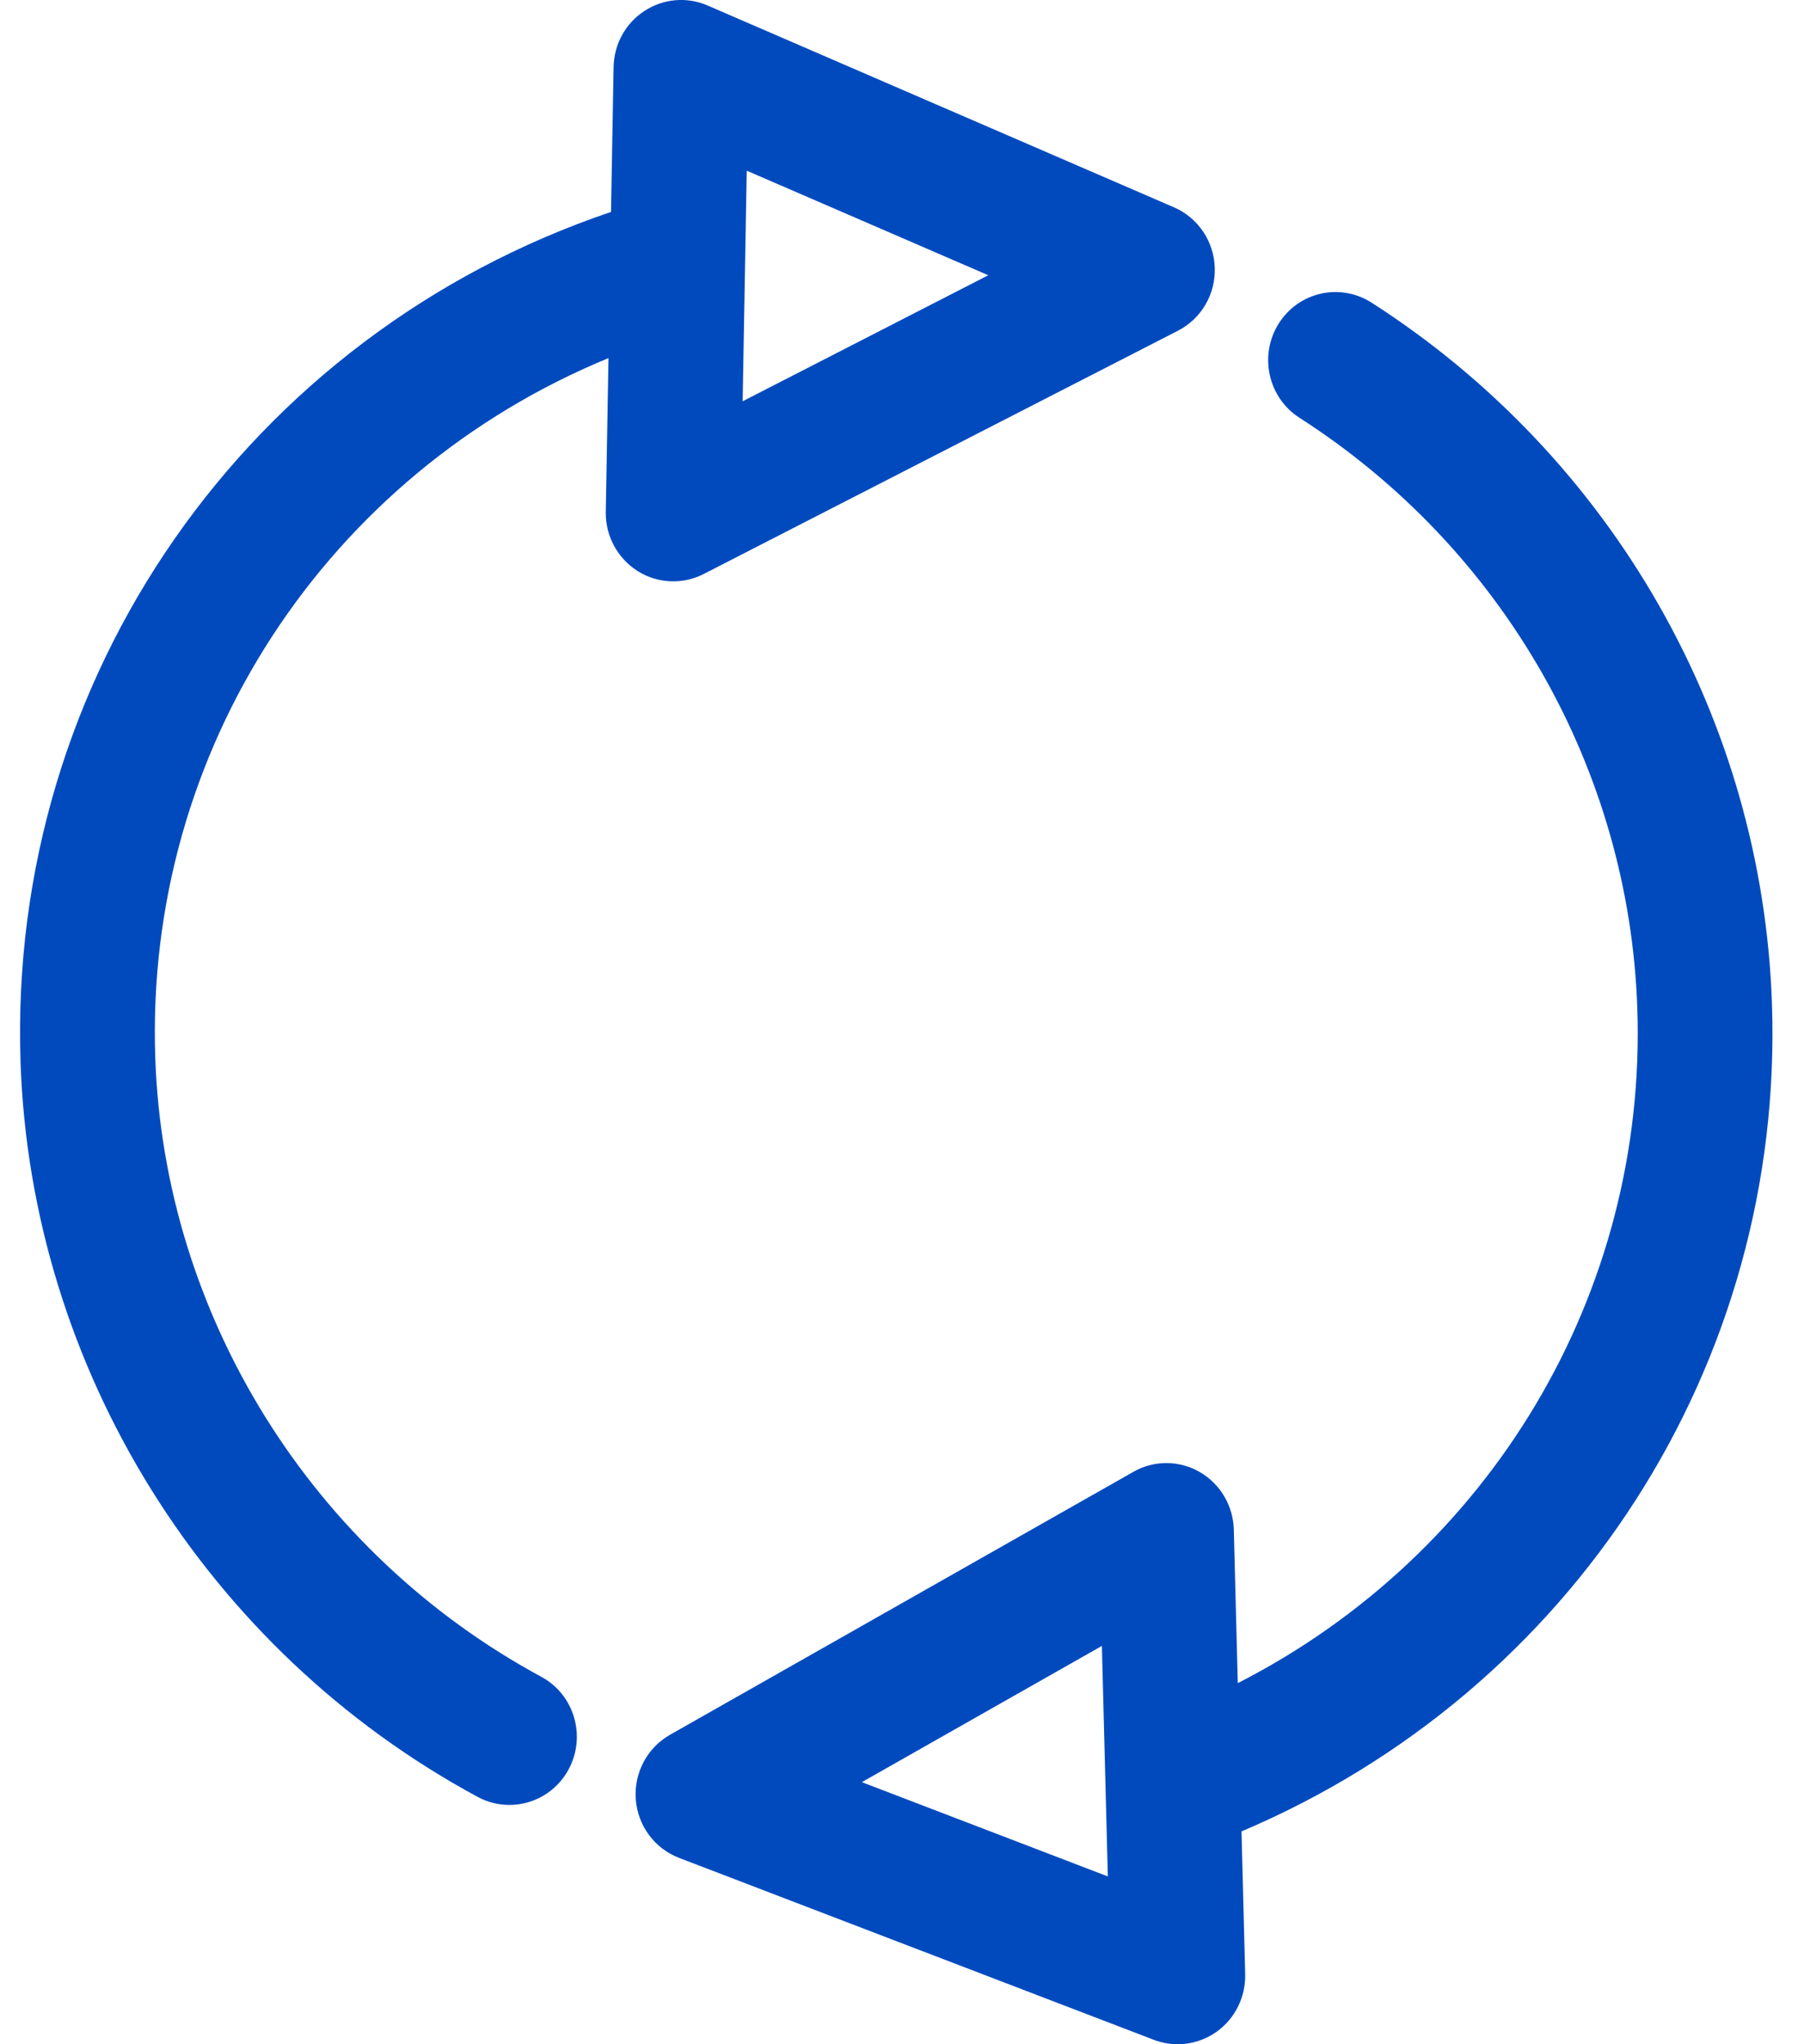
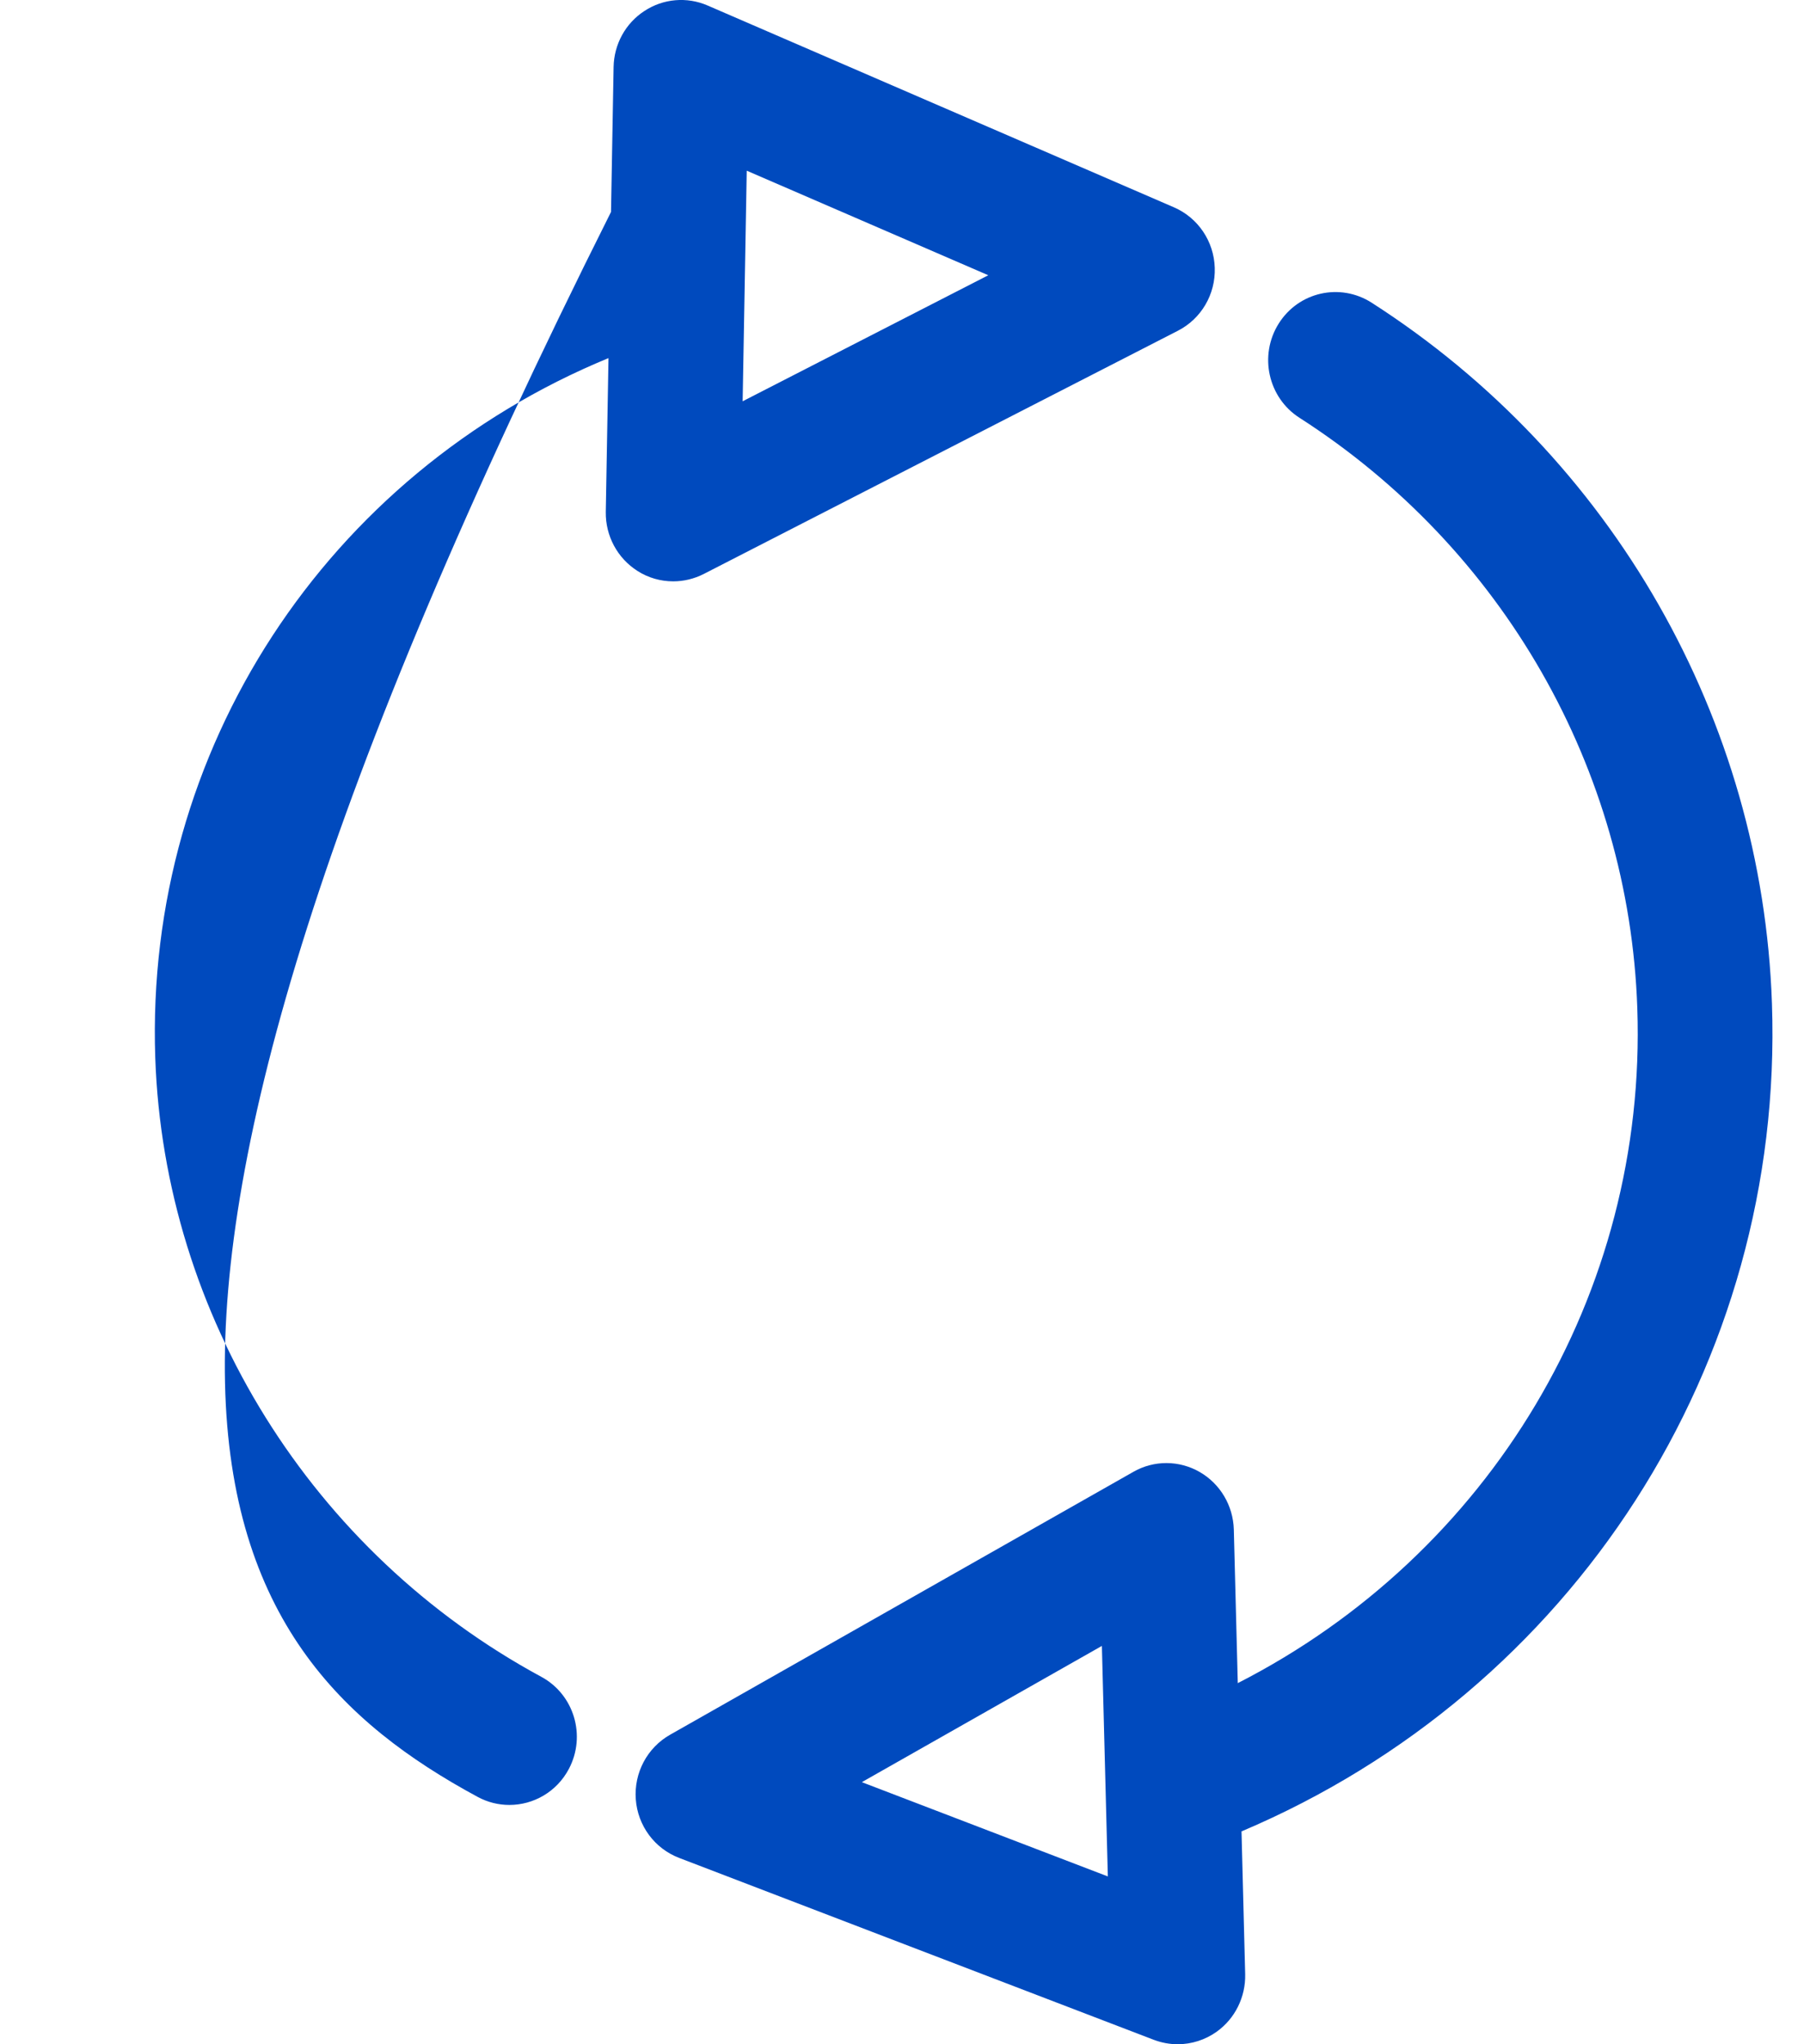
<svg xmlns="http://www.w3.org/2000/svg" width="30" height="34" viewBox="0 0 30 34" fill="none">
-   <path d="M11.196 9.669C11.369 9.669 11.542 9.628 11.702 9.547L19.588 5.501C19.977 5.302 20.216 4.894 20.201 4.453C20.187 4.012 19.922 3.621 19.522 3.448L11.766 0.091C11.424 -0.057 11.029 -0.024 10.716 0.183C10.402 0.387 10.211 0.736 10.204 1.114L10.161 3.525C4.125 5.565 0.122 11.26 0.342 17.672C0.516 22.765 3.428 27.446 7.943 29.886C8.111 29.977 8.292 30.02 8.471 30.02C8.872 30.02 9.259 29.802 9.46 29.421C9.752 28.869 9.547 28.183 9 27.888C5.189 25.826 2.73 21.882 2.582 17.593C2.406 12.464 5.447 7.88 10.119 5.956L10.074 8.515C10.068 8.912 10.267 9.284 10.601 9.496C10.782 9.612 10.988 9.669 11.196 9.669ZM16.435 4.578L12.35 6.674L12.418 2.839L16.435 4.578ZM29.467 16.69C29.305 11.962 26.815 7.605 22.811 5.035C22.284 4.698 21.594 4.855 21.263 5.384C20.933 5.912 21.087 6.613 21.609 6.948C24.991 9.118 27.092 12.789 27.228 16.768C27.392 21.525 24.768 25.857 20.584 27.994L20.518 25.437C20.506 25.04 20.291 24.678 19.95 24.482C19.609 24.286 19.19 24.284 18.849 24.479L11.142 28.853C10.762 29.069 10.541 29.487 10.573 29.926C10.605 30.365 10.886 30.745 11.294 30.901L19.189 33.927C19.319 33.976 19.452 34 19.586 34C19.814 34 20.043 33.928 20.234 33.791C20.539 33.573 20.715 33.214 20.707 32.838L20.646 30.46C26.155 28.126 29.674 22.693 29.467 16.69ZM14.332 29.641L18.324 27.375L18.423 31.209L14.332 29.641Z" fill="#004ABE" />
+   <path d="M11.196 9.669C11.369 9.669 11.542 9.628 11.702 9.547L19.588 5.501C19.977 5.302 20.216 4.894 20.201 4.453C20.187 4.012 19.922 3.621 19.522 3.448L11.766 0.091C11.424 -0.057 11.029 -0.024 10.716 0.183C10.402 0.387 10.211 0.736 10.204 1.114L10.161 3.525C0.516 22.765 3.428 27.446 7.943 29.886C8.111 29.977 8.292 30.02 8.471 30.02C8.872 30.02 9.259 29.802 9.46 29.421C9.752 28.869 9.547 28.183 9 27.888C5.189 25.826 2.73 21.882 2.582 17.593C2.406 12.464 5.447 7.88 10.119 5.956L10.074 8.515C10.068 8.912 10.267 9.284 10.601 9.496C10.782 9.612 10.988 9.669 11.196 9.669ZM16.435 4.578L12.35 6.674L12.418 2.839L16.435 4.578ZM29.467 16.69C29.305 11.962 26.815 7.605 22.811 5.035C22.284 4.698 21.594 4.855 21.263 5.384C20.933 5.912 21.087 6.613 21.609 6.948C24.991 9.118 27.092 12.789 27.228 16.768C27.392 21.525 24.768 25.857 20.584 27.994L20.518 25.437C20.506 25.04 20.291 24.678 19.95 24.482C19.609 24.286 19.19 24.284 18.849 24.479L11.142 28.853C10.762 29.069 10.541 29.487 10.573 29.926C10.605 30.365 10.886 30.745 11.294 30.901L19.189 33.927C19.319 33.976 19.452 34 19.586 34C19.814 34 20.043 33.928 20.234 33.791C20.539 33.573 20.715 33.214 20.707 32.838L20.646 30.46C26.155 28.126 29.674 22.693 29.467 16.69ZM14.332 29.641L18.324 27.375L18.423 31.209L14.332 29.641Z" fill="#004ABE" />
</svg>